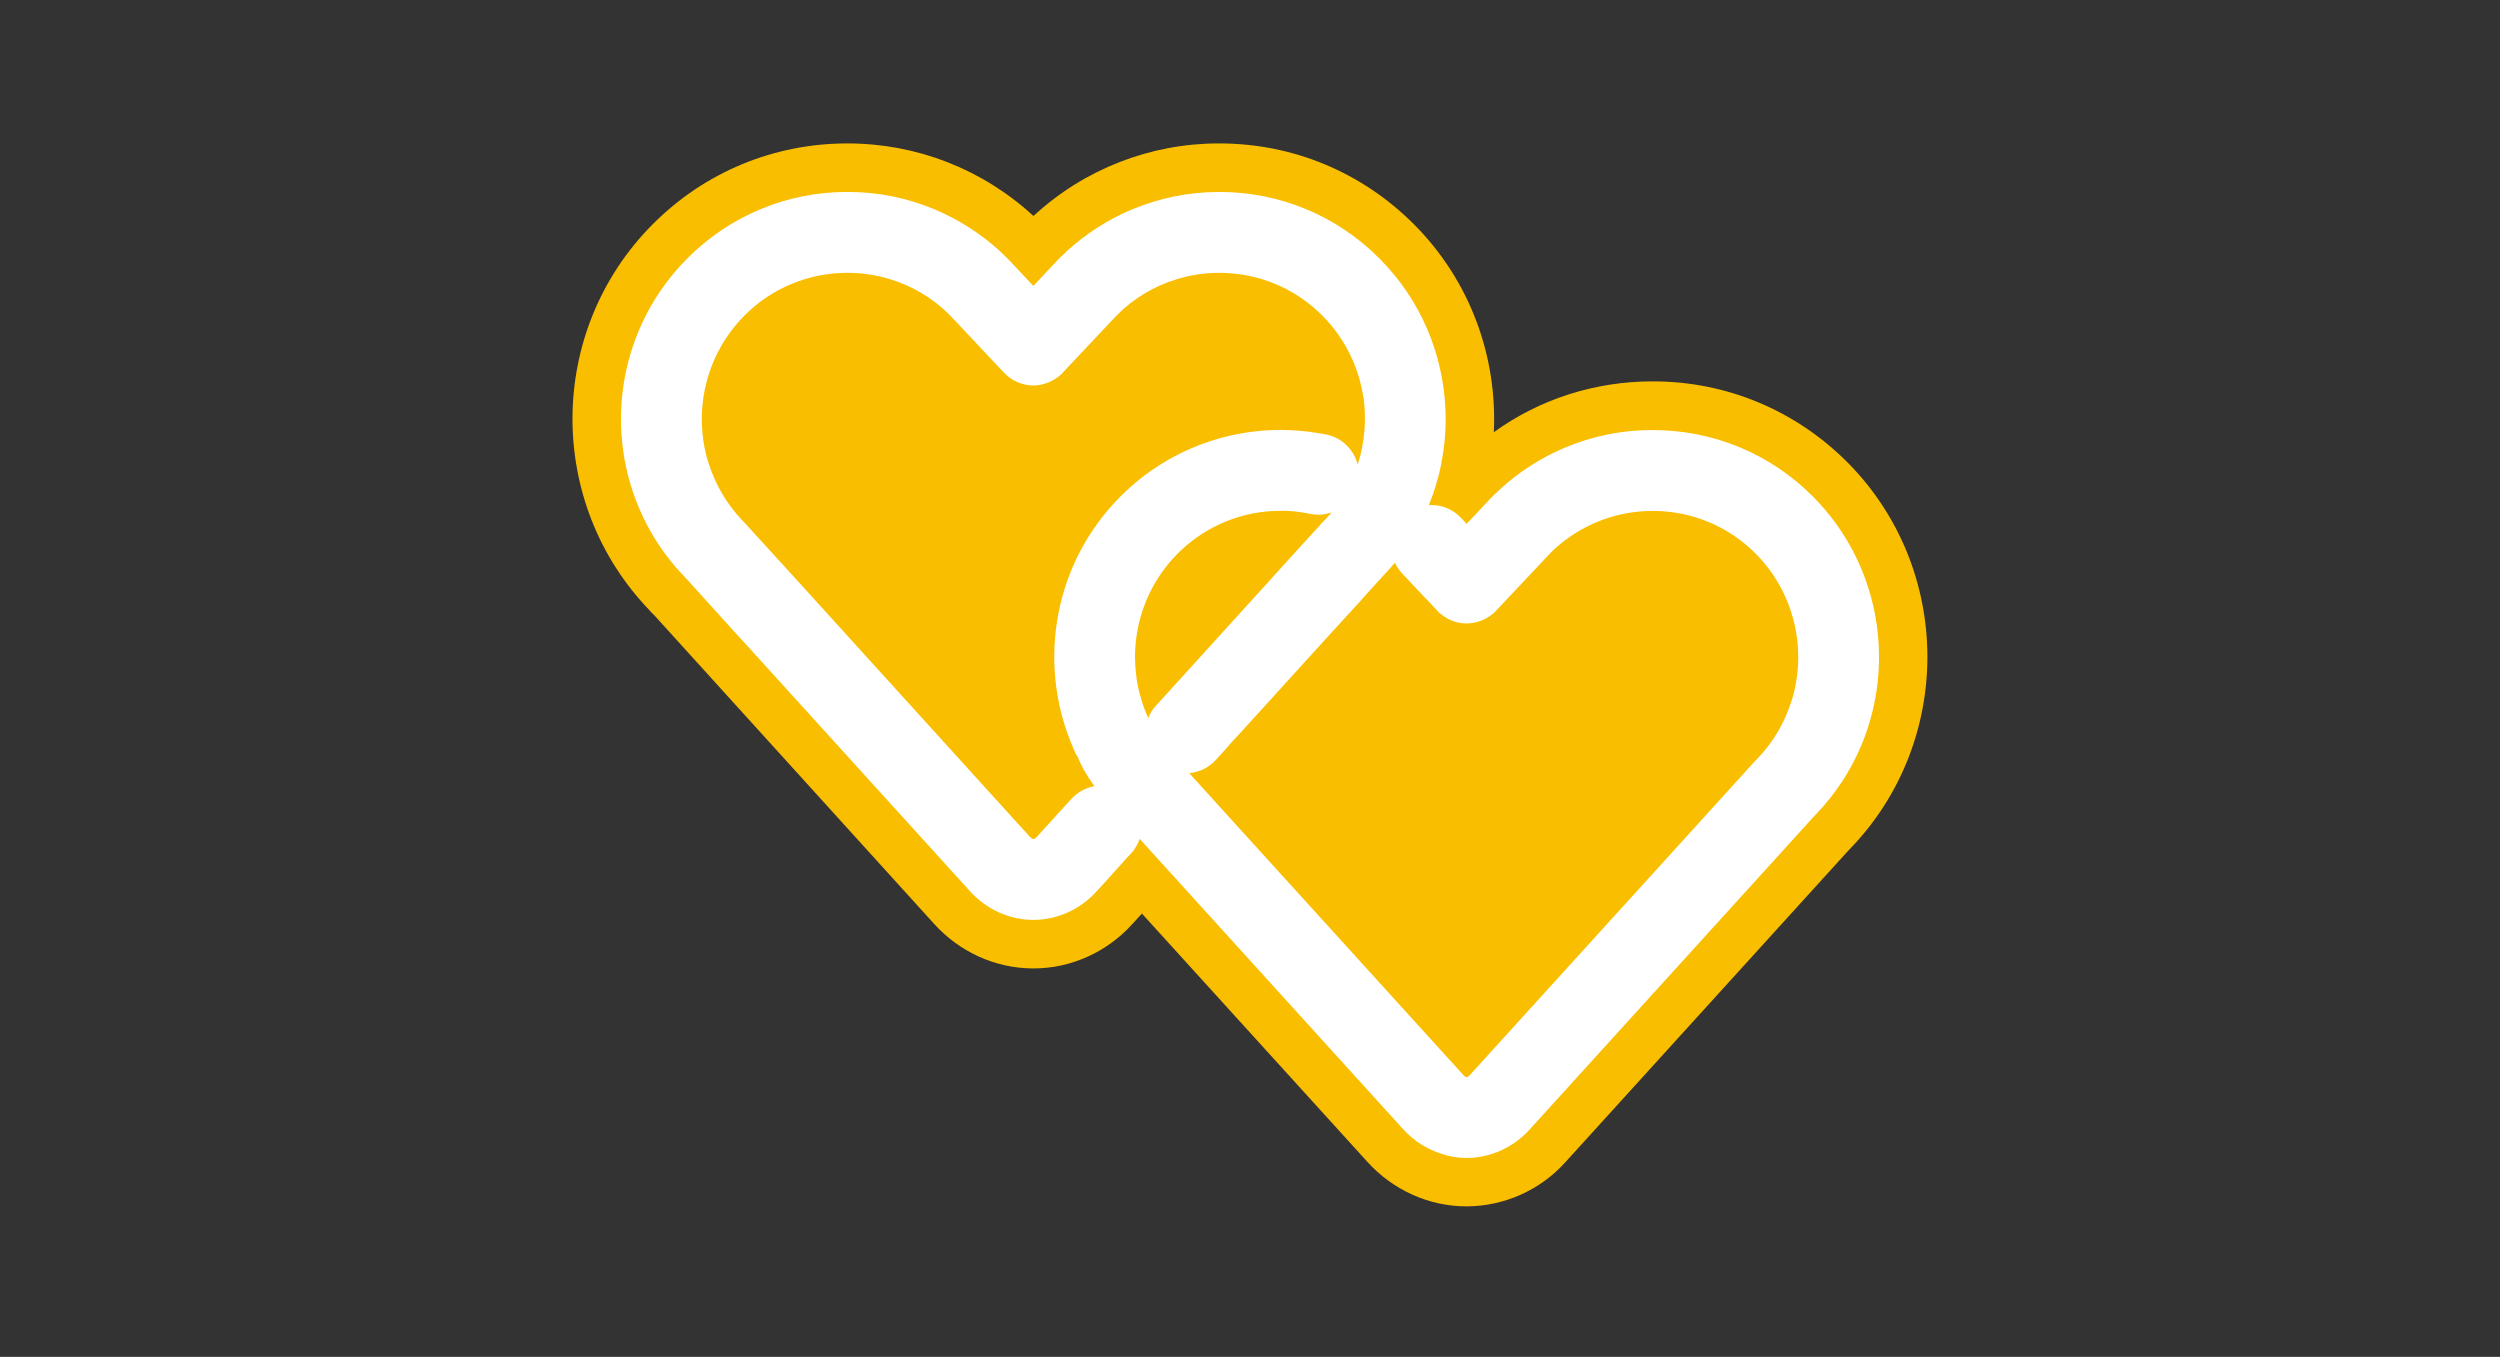
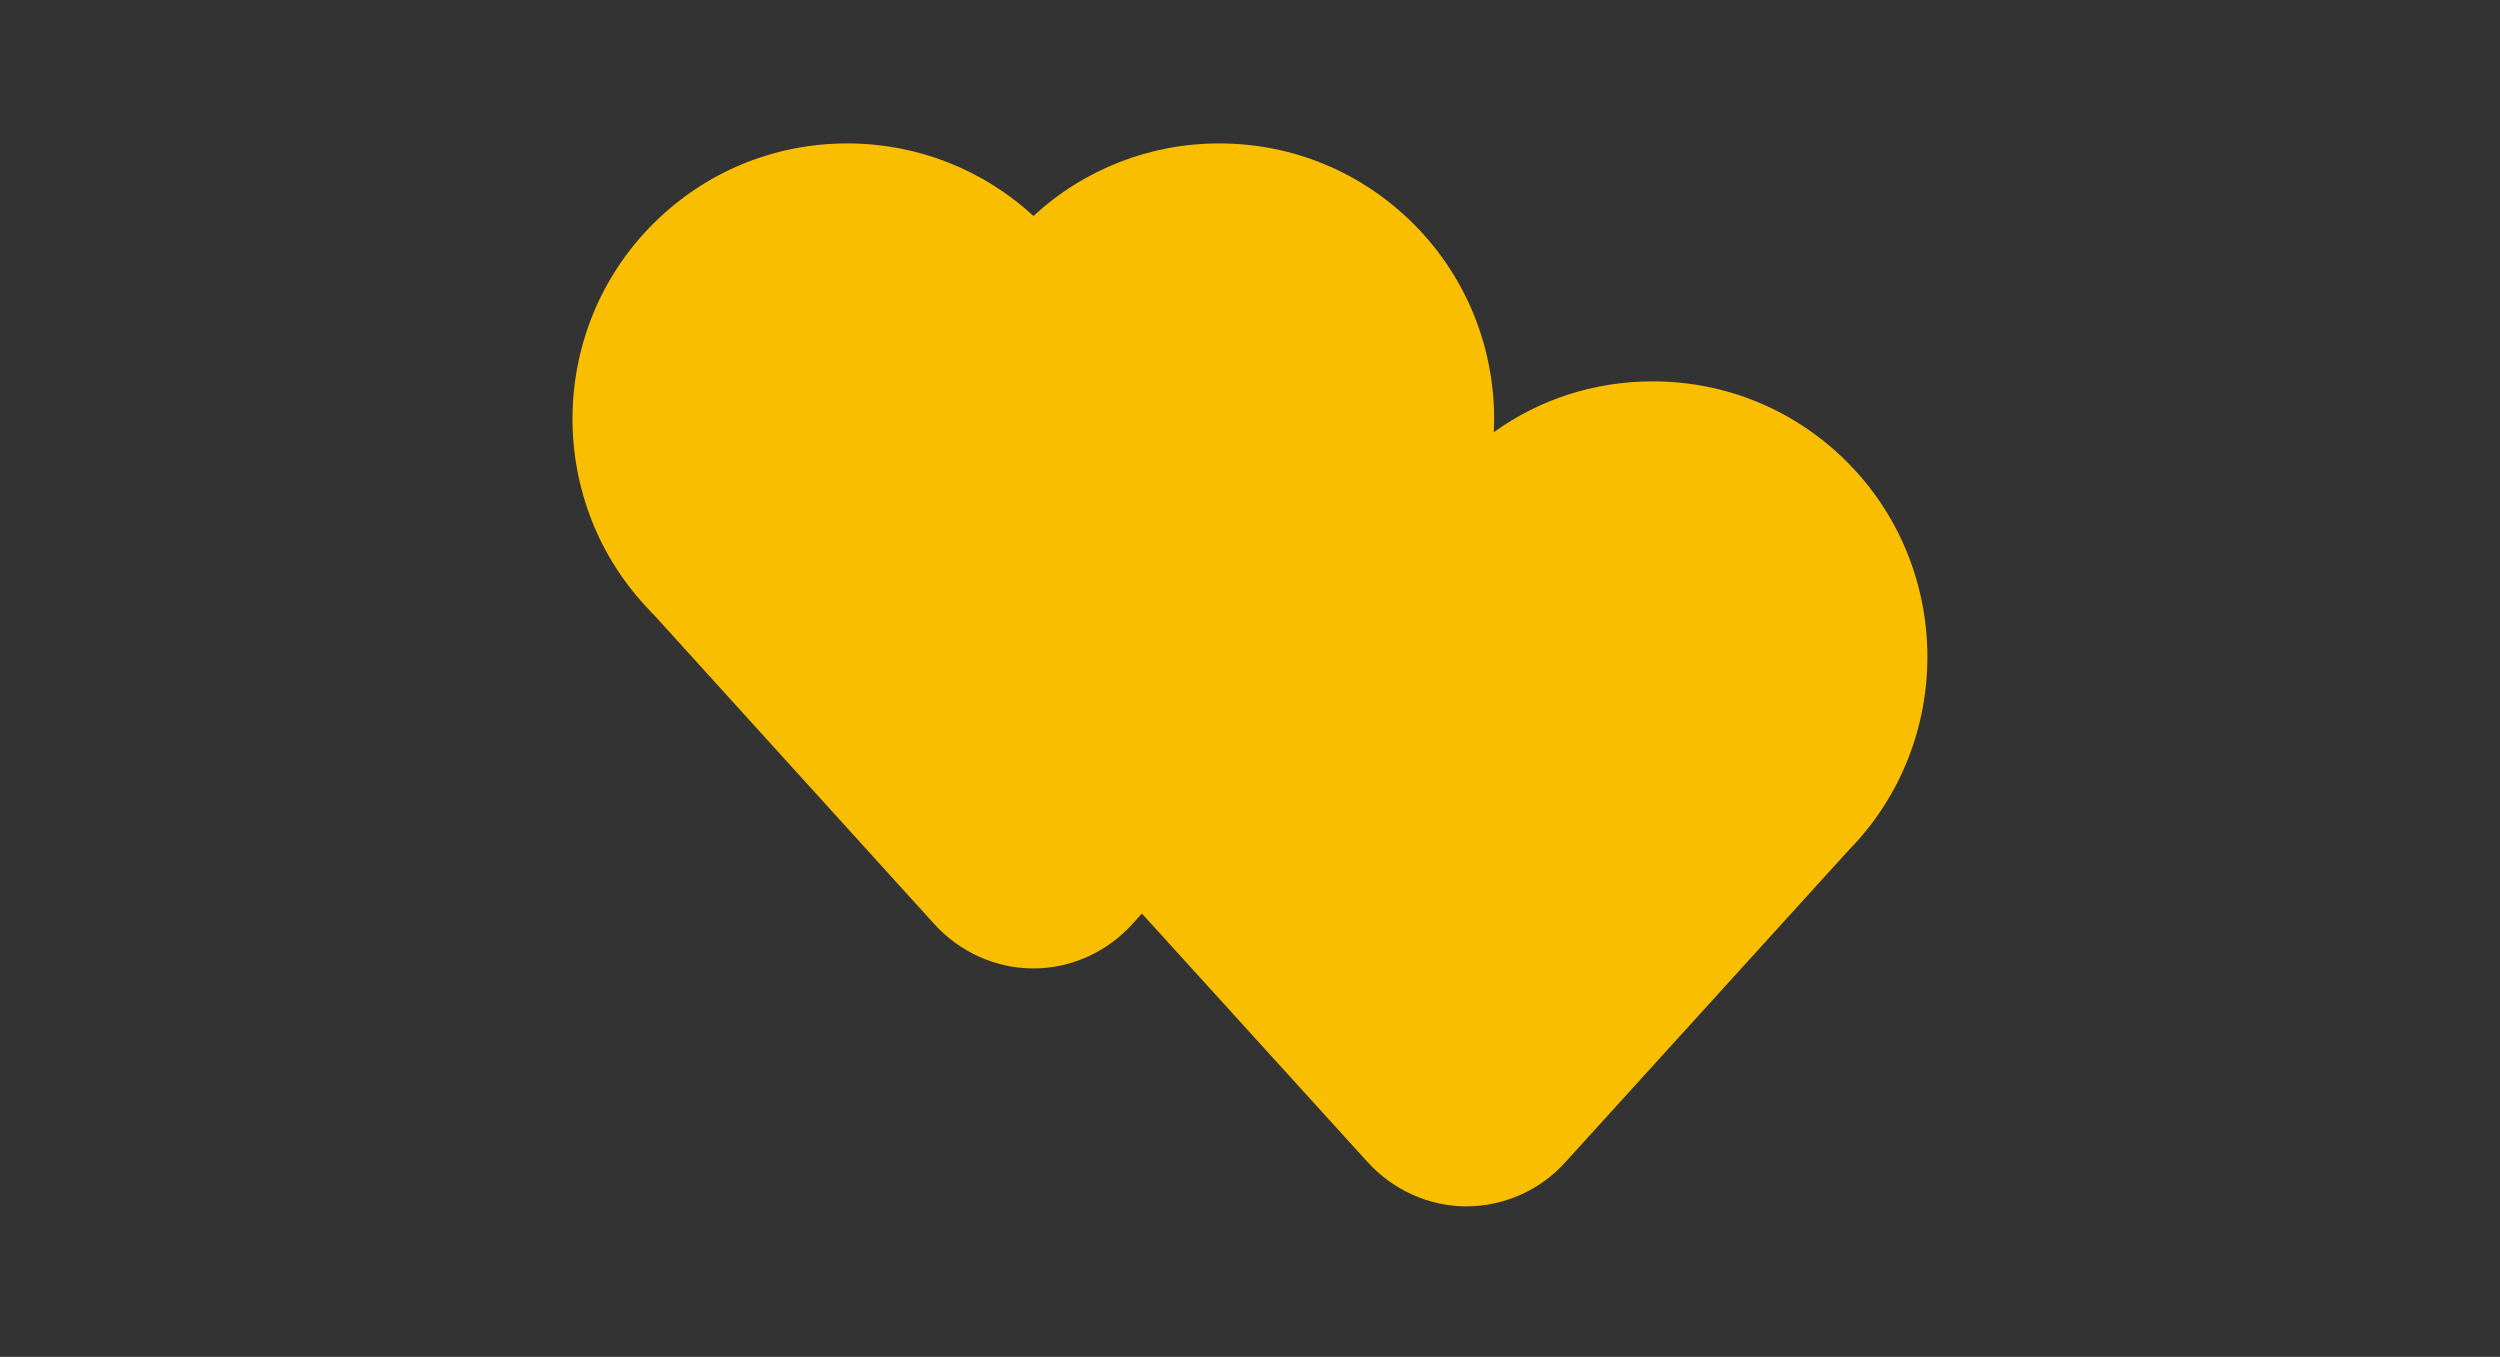
<svg xmlns="http://www.w3.org/2000/svg" version="1.1" id="レイヤー_1" x="0px" y="0px" width="170px" height="92.266px" viewBox="0 0 170 92.266" enable-background="new 0 0 170 92.266" xml:space="preserve">
  <rect x="0" y="0" width="170" height="92.266" fill="#333333" stroke="none" />
  <path fill="#FABE00" d="M125.62,31.433c-3.54-3.55-8.24-5.5-13.24-5.5c-3.92,0-7.67,1.2-10.79,3.45h-0.01  c0.24-5.09-1.57-10.26-5.44-14.14c-3.54-3.54-8.229-5.49-13.229-5.49c-4.68-0.01-9.2,1.75-12.64,4.94v-0.01  c-3.46-3.18-7.93-4.93-12.65-4.93c-5,0-9.7,1.95-13.23,5.49c-7.21,7.23-7.28,18.95-0.21,26.27l0.01,0.02l0.2,0.21h0.01l0.05,0.05  l19.06,21.02c1.74,1.931,4.2,3.04,6.75,3.04h0.02c2.54,0,5-1.109,6.72-3.02l0.65-0.71l15.32,16.87c1.74,1.93,4.2,3.04,6.75,3.04  h0.011c2.569-0.011,5.02-1.11,6.729-3.021l19.15-21.09l0.189-0.2l0.01-0.01C132.88,50.393,132.81,38.663,125.62,31.433z" />
-   <path fill="#FFFFFF" d="M123.28,33.763c-2.91-2.92-6.78-4.52-10.9-4.52c-2.07-0.01-4.1,0.41-5.97,1.2  c-1.601,0.67-3.09,1.62-4.391,2.81c-0.119,0.11-0.239,0.23-0.359,0.34c-0.061,0.05-0.12,0.1-0.17,0.17  c-0.021,0.01-0.04,0.03-0.061,0.05l-0.58,0.62l-0.31,0.33v0.01l-0.521,0.54l-0.289,0.31l-0.351-0.38h-0.01l-0.08-0.09  c-0.49-0.49-1.11-0.76-1.75-0.8c-0.07-0.01-0.14-0.01-0.21-0.01c-0.061,0-0.12,0-0.17,0.01c0.03-0.05,0.04-0.09,0.05-0.13  c0.16-0.39,0.3-0.78,0.42-1.18c0.2-0.65,0.36-1.32,0.46-1.99c0.19-1.08,0.25-2.17,0.2-3.27c-0.17-3.71-1.66-7.37-4.48-10.2  c-2.909-2.92-6.77-4.53-10.89-4.53h-0.04c-2.05,0-4.07,0.42-5.93,1.2c-1.6,0.67-3.09,1.63-4.39,2.81c-0.11,0.11-0.22,0.22-0.33,0.33  c-0.07,0.05-0.14,0.11-0.2,0.19c-0.02,0.01-0.04,0.03-0.06,0.05l-1.7,1.81l-1.7-1.81l-0.03-0.02l-0.02-0.02v-0.01  c-0.07-0.07-0.14-0.14-0.22-0.21c-0.11-0.11-0.22-0.22-0.33-0.32c-1.3-1.18-2.79-2.13-4.38-2.8c-1.87-0.79-3.9-1.21-5.97-1.2  c-4.09-0.01-8.01,1.62-10.89,4.53c-4.54,4.56-5.65,11.27-3.31,16.88c0.72,1.73,1.77,3.36,3.15,4.78c0.02,0.03,0.05,0.05,0.07,0.08  l0.09,0.09l3.52,3.89h0.01l15.7,17.3c1.12,1.24,2.69,1.95,4.31,1.95s3.19-0.71,4.29-1.93l0.87-0.95l0.38-0.43l1.07-1.181  c0.03-0.029,0.06-0.06,0.09-0.09c0.24-0.28,0.42-0.6,0.53-0.93l2.21,2.439h0.01l0.12,0.141l15.58,17.17  c0.72,0.79,1.63,1.37,2.62,1.67l0.01,0.01c0.54,0.18,1.11,0.271,1.681,0.271c0.569,0,1.14-0.091,1.68-0.261  c0.99-0.31,1.899-0.89,2.609-1.68l15.73-17.32l3.53-3.89l0.09-0.09c0.02-0.03,0.05-0.05,0.07-0.08c1.38-1.42,2.43-3.05,3.149-4.78  C128.92,45.033,127.81,38.323,123.28,33.763z M80.58,45.813l-1.68,1.85l-0.29,0.319c-0.24,0.261-0.42,0.54-0.52,0.851  c-0.19-0.391-0.34-0.8-0.46-1.21c-0.2-0.62-0.33-1.25-0.39-1.88c-0.04-0.36-0.06-0.73-0.06-1.1c0.01-2.53,0.98-5.07,2.9-7  c1.65-1.65,3.79-2.65,6.05-2.86c0.11-0.01,0.22-0.02,0.33-0.03c0.271-0.01,0.54-0.02,0.81-0.02h0.011c0.609,0.01,1.2,0.08,1.81,0.21  c0.391,0.08,0.771,0.08,1.13-0.01h0.021c0.1-0.02,0.2-0.05,0.3-0.08c-0.04,0.04-0.08,0.09-0.12,0.14c-0.12,0.14-0.25,0.28-0.39,0.42  c-0.04,0.04-0.08,0.07-0.11,0.12c-0.04,0.02-0.07,0.06-0.1,0.09l-0.08,0.11l-0.021,0.02l-2.109,2.31l-1.4,1.55L80.58,45.813z   M72.81,54.373l-0.56,0.609v0.011l-0.45,0.479v0.01l-1.32,1.45c-0.04,0.04-0.12,0.12-0.21,0.12c-0.08,0-0.16-0.07-0.22-0.13  l-2.19-2.41l-13.53-14.91l-3.52-3.86l-0.1-0.12c-0.07-0.07-0.14-0.14-0.21-0.21c-1.11-1.16-1.89-2.52-2.33-3.97h-0.01  c-1.04-3.41-0.22-7.28,2.46-9.98c1.85-1.87,4.37-2.91,7-2.91c1,0,1.99,0.15,2.92,0.44c1.5,0.46,2.89,1.28,4.02,2.41l0.06,0.06  l3.52,3.74l0.04,0.04c0.02,0.03,0.05,0.06,0.07,0.09h0.01l0.01,0.01c0.14,0.15,0.3,0.28,0.47,0.4c0.07,0.05,0.14,0.09,0.22,0.13  c0.4,0.22,0.85,0.34,1.31,0.34c0.16,0,0.31-0.02,0.47-0.04c0.1-0.02,0.2-0.05,0.3-0.08c0.08-0.02,0.16-0.05,0.24-0.08  c0.24-0.1,0.47-0.23,0.68-0.39c0.07-0.05,0.13-0.1,0.19-0.16c0.04-0.04,0.09-0.08,0.12-0.13h0.01c0.02-0.03,0.05-0.05,0.07-0.08  l3.57-3.79l0.03-0.03h0.01l0.02-0.03c1.13-1.13,2.52-1.95,4.02-2.41c0.93-0.29,1.92-0.44,2.92-0.44c2.63,0,5.15,1.04,7,2.91  c1.561,1.57,2.49,3.54,2.79,5.57h0.01c0.2,1.47,0.09,2.98-0.35,4.41c-0.01,0.05-0.03,0.09-0.05,0.15c-0.011-0.05-0.03-0.1-0.04-0.15  c-0.29-0.93-1.061-1.68-2.08-1.89c-0.25-0.05-0.5-0.1-0.75-0.13c-4.84-0.76-9.78,0.84-13.26,4.34c-4.51,4.52-5.63,11.17-3.36,16.75  c0,0.021,0.01,0.04,0.03,0.061c0,0.02,0.01,0.04,0.03,0.069v0.01c0.07,0.19,0.15,0.37,0.24,0.561c0.02,0.04,0.04,0.09,0.07,0.14  l0.01,0.011l0.01,0.01l0.01,0.01l0.01,0.01l0.01,0.01l0.01,0.011c0,0.01,0.01,0.01,0.01,0.02c0.28,0.72,0.68,1.37,1.15,2.03  C73.82,53.563,73.25,53.873,72.81,54.373z M99.94,73.114c-0.04,0.05-0.12,0.13-0.21,0.13c-0.08,0-0.16-0.07-0.221-0.141  l-15.72-17.31l-0.49-0.54l-2.43-2.68c0.7-0.061,1.34-0.381,1.81-0.9l0.79-0.87l0.12-0.14v-0.011h0.01l0.09-0.109l0.07-0.07  l0.02-0.03l0.01-0.01l0.07-0.08l0.06-0.06l0.06-0.07l0.03-0.03l0.4-0.43l0.36-0.399l1.87-2.051l0.141-0.16l3.5-3.85l2.27-2.48v-0.01  l1.13-1.25l0.011-0.01l0.119-0.13l0.091-0.09c0-0.01,0.01-0.02,0.01-0.02c0.01-0.01,0.02-0.02,0.03-0.03  c0.02-0.01,0.02-0.02,0.029-0.03c0.011-0.02,0.03-0.03,0.03-0.05c0.31-0.3,0.58-0.62,0.85-0.94c0.11,0.23,0.25,0.46,0.431,0.66  l1.68,1.79l0.08,0.07l0.58,0.62l0.11,0.12c0.029,0.04,0.069,0.08,0.109,0.12c0.03,0.03,0.061,0.06,0.101,0.08  c0.119,0.1,0.239,0.19,0.359,0.26c0.12,0.08,0.24,0.14,0.36,0.19c0.02,0.01,0.05,0.02,0.08,0.03c0.08,0.03,0.17,0.07,0.26,0.09  c0.13,0.04,0.26,0.06,0.39,0.08c0.11,0.01,0.23,0.02,0.341,0.02c0.1,0,0.199-0.01,0.3-0.02c0.1-0.01,0.189-0.02,0.29-0.05  c0.1-0.02,0.199-0.05,0.29-0.08c0.159-0.05,0.319-0.12,0.47-0.21c0.08-0.04,0.15-0.09,0.22-0.14c0.061-0.04,0.11-0.08,0.16-0.12  c0.06-0.04,0.11-0.08,0.16-0.13c0.04-0.04,0.09-0.08,0.13-0.13v-0.01c0.03-0.03,0.06-0.06,0.09-0.09l3.58-3.8l0.021-0.02  c0.02-0.02,0.04-0.04,0.06-0.07c1.12-1.08,2.47-1.88,3.95-2.34c0.939-0.29,1.93-0.44,2.93-0.44c2.63-0.01,5.15,1.04,7,2.9  c2.68,2.7,3.5,6.57,2.46,9.98h-0.01c-0.44,1.45-1.22,2.81-2.33,3.97l-0.21,0.21l-3.62,3.99L99.94,73.114z" />
</svg>